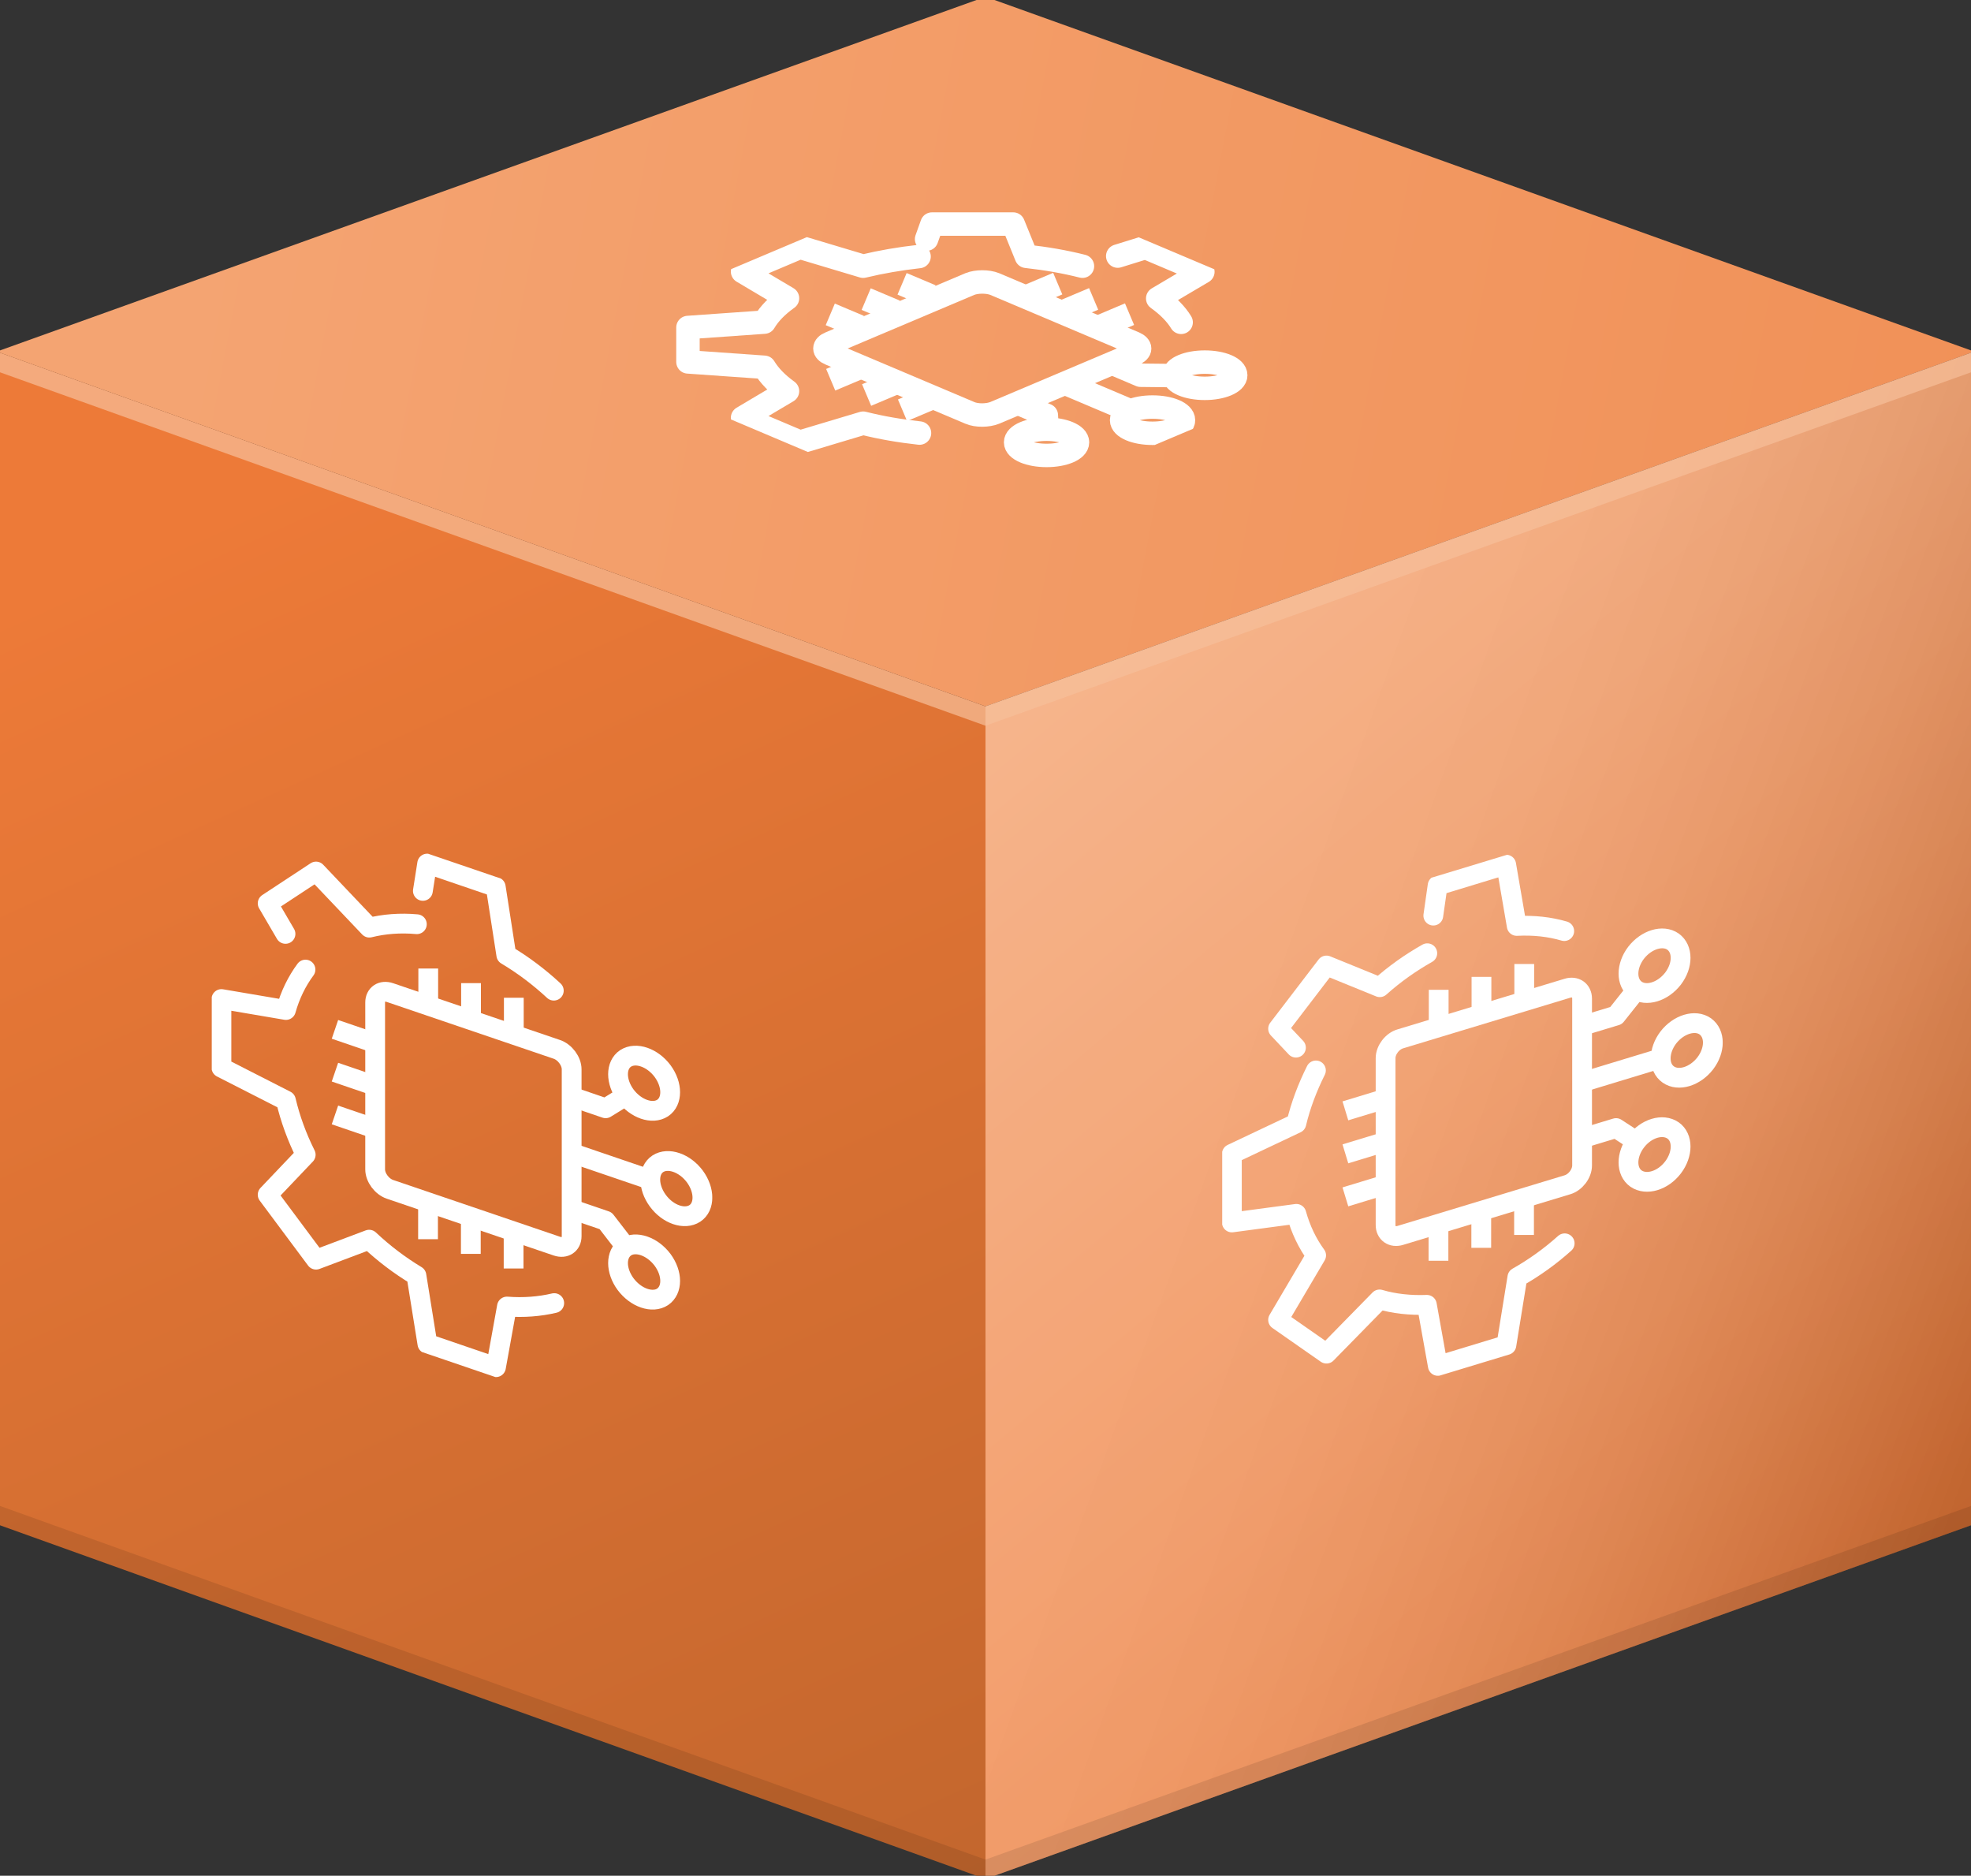
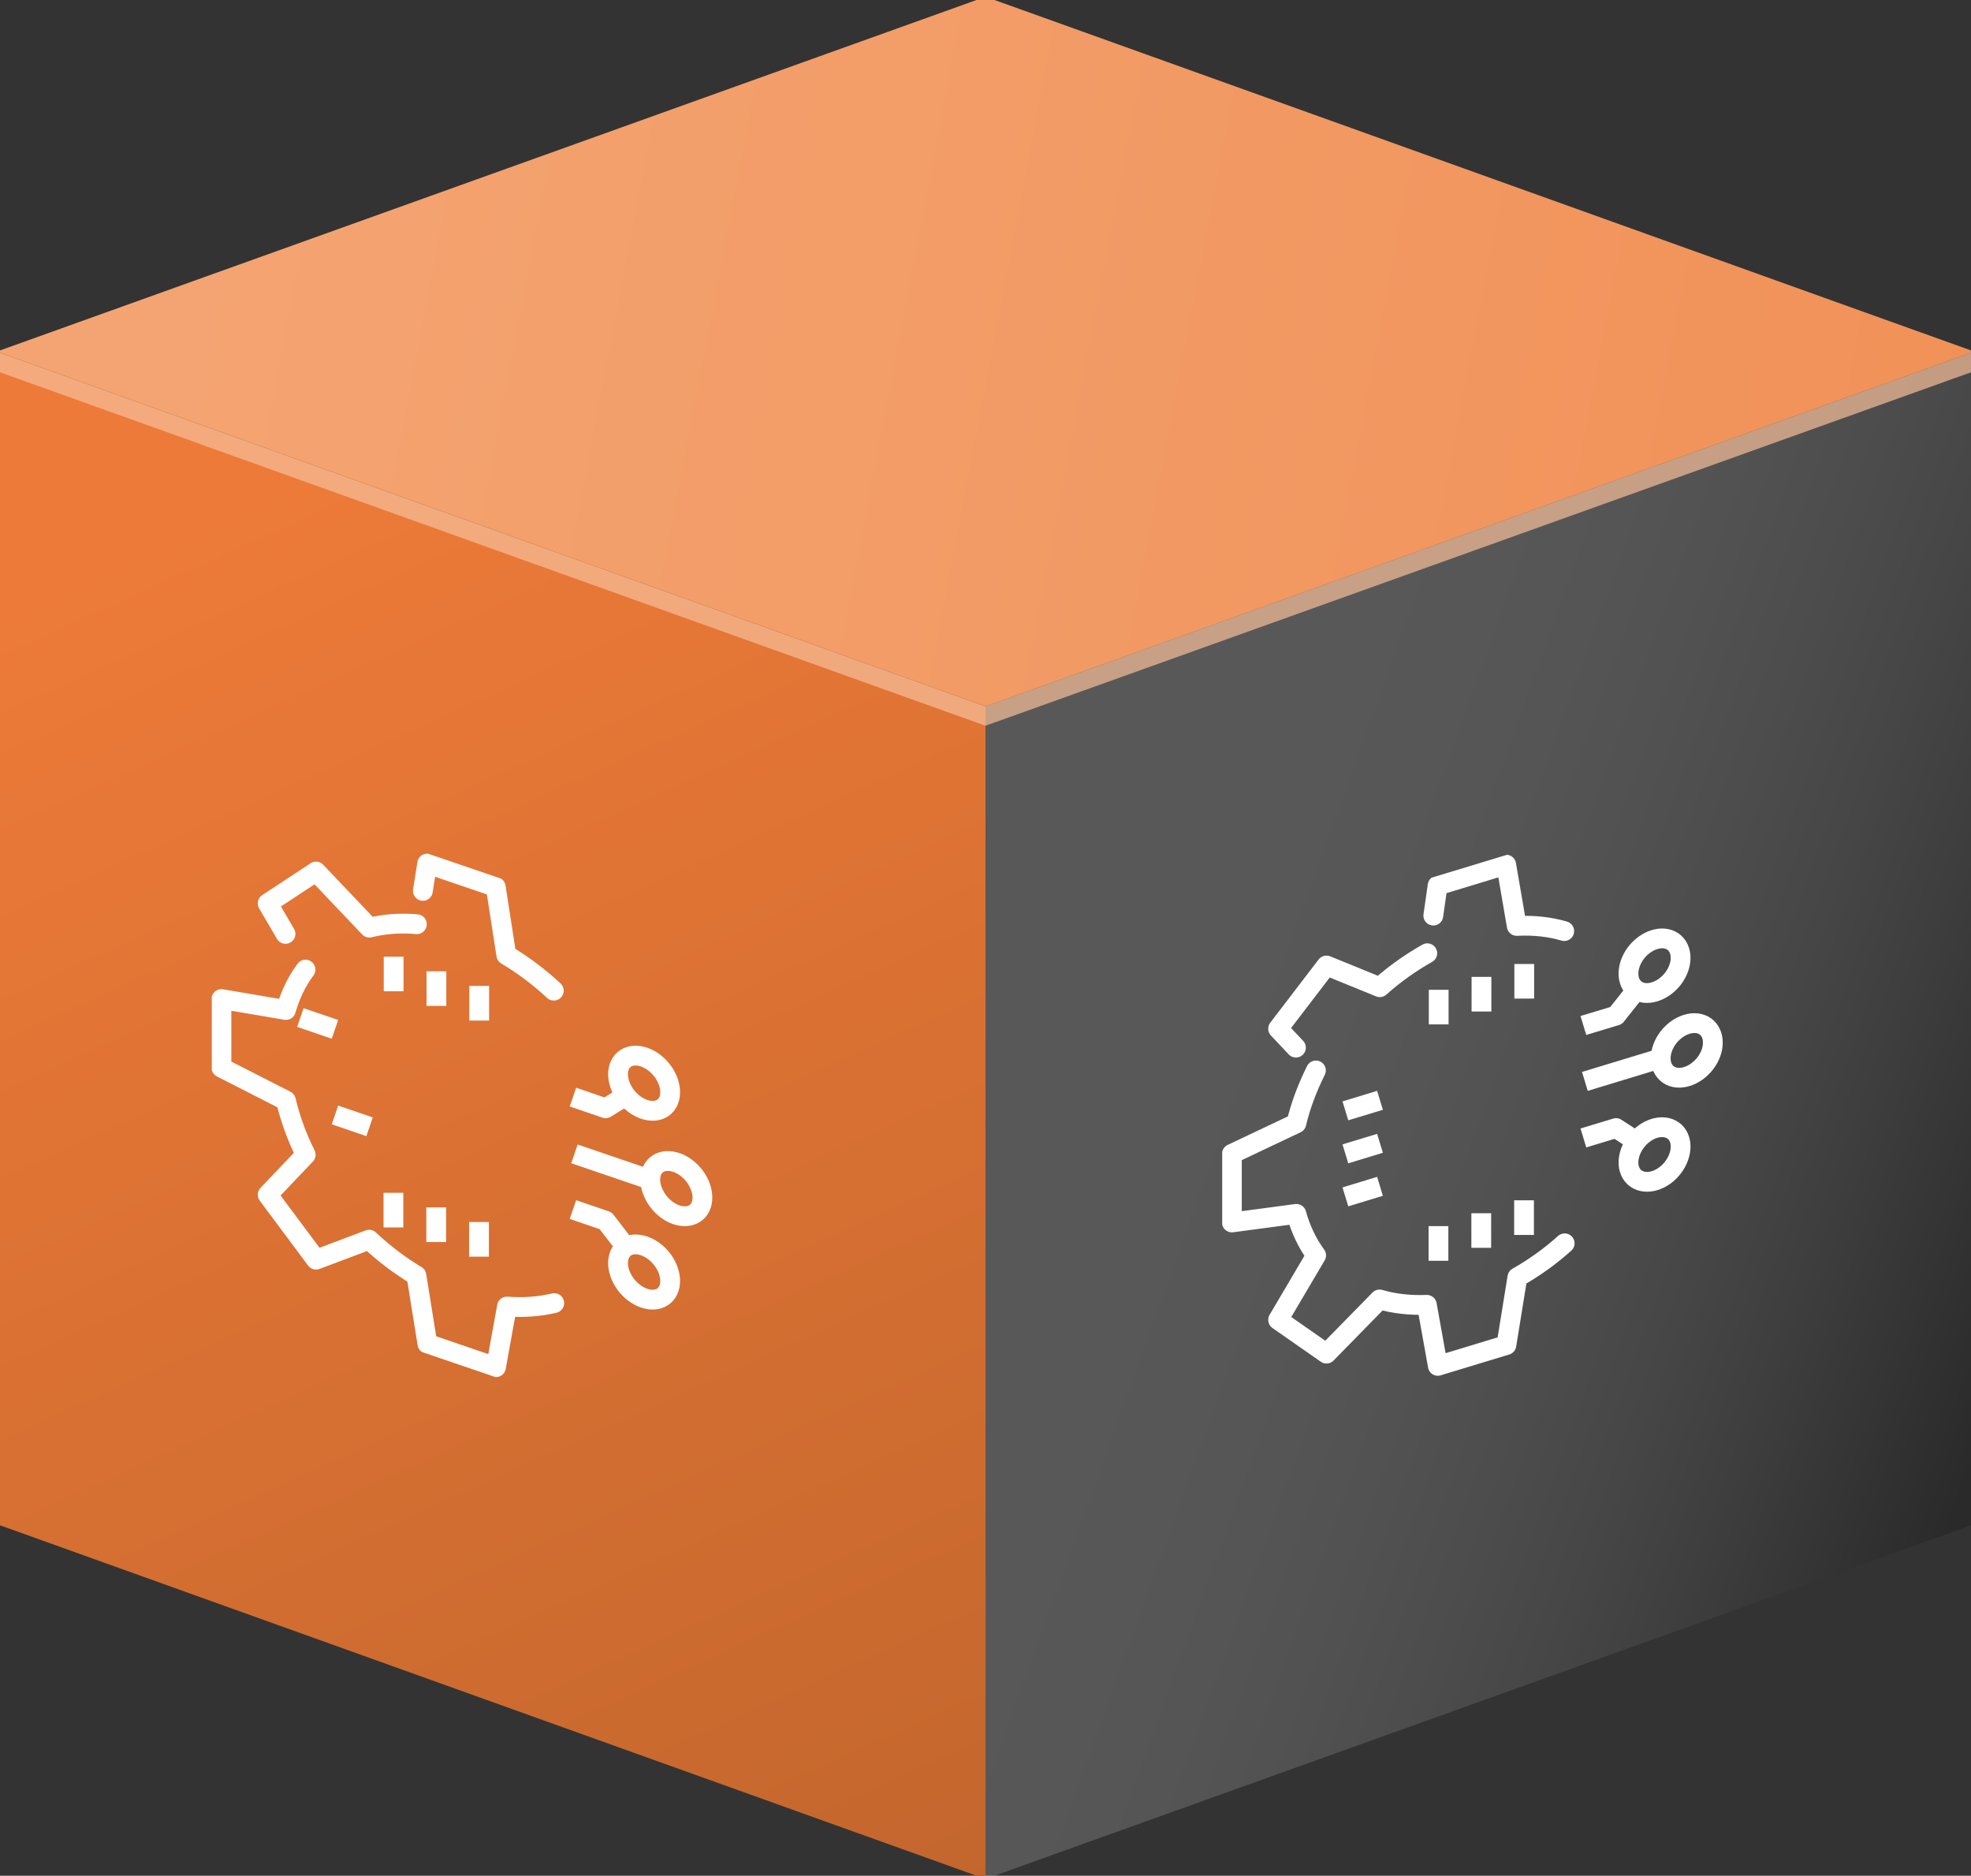
<svg xmlns="http://www.w3.org/2000/svg" viewBox="0 0 91.68 87.23">
  <rect x="0" y="0" width="91.68" height="87.23" fill="#333333" stroke="none" />
  <defs>
    <style>.cls-1,.cls-2,.cls-3,.cls-4,.cls-5,.cls-6,.cls-7{stroke-width:0px;}.cls-1,.cls-8,.cls-9,.cls-10,.cls-11{fill:none;}.cls-2{fill:#f7c09a;opacity:.7;}.cls-3{opacity:.1;}.cls-8,.cls-9,.cls-10,.cls-11{stroke:#fff;stroke-linejoin:round;}.cls-8,.cls-10{stroke-width:.92px;}.cls-8,.cls-11{stroke-linecap:round;}.cls-4{fill:url(#linear-gradient);mix-blend-mode:multiply;opacity:.18;}.cls-9,.cls-11{stroke-width:1.09px;}.cls-12{clip-path:url(#clippath-1);}.cls-13{clip-path:url(#clippath-4);}.cls-14{clip-path:url(#clippath-3);}.cls-5{fill:url(#Unbenannter_Verlauf_64);}.cls-6{fill:url(#Unbenannter_Verlauf_46);}.cls-7{fill:url(#Unbenannter_Verlauf_17);}.cls-15{isolation:isolate;}</style>
    <linearGradient id="Unbenannter_Verlauf_46" x1="50.31" y1="29.78" x2="88.32" y2="75.1" gradientUnits="userSpaceOnUse">
      <stop offset="0" stop-color="#f4a472" />
      <stop offset="1" stop-color="#ed7a38" />
    </linearGradient>
    <linearGradient id="Unbenannter_Verlauf_64" x1="9.57" y1="9.45" x2="190.25" y2="43.83" gradientUnits="userSpaceOnUse">
      <stop offset="0" stop-color="#f4a472" />
      <stop offset="1" stop-color="#ed7a38" />
    </linearGradient>
    <linearGradient id="Unbenannter_Verlauf_17" x1="4.72" y1="11.8" x2="43.67" y2="97.91" gradientUnits="userSpaceOnUse">
      <stop offset=".14" stop-color="#ed7a38" />
      <stop offset="1" stop-color="#be642c" />
    </linearGradient>
    <linearGradient id="linear-gradient" x1="94.09" y1="60.98" x2="55.7" y2="47.13" gradientUnits="userSpaceOnUse">
      <stop offset="0" stop-color="#000" />
      <stop offset="0" stop-color="#030303" />
      <stop offset=".13" stop-color="#3d3d3d" />
      <stop offset=".25" stop-color="#707070" />
      <stop offset=".37" stop-color="#9c9c9c" />
      <stop offset=".5" stop-color="silver" />
      <stop offset=".62" stop-color="#dbdbdb" />
      <stop offset=".74" stop-color="#efefef" />
      <stop offset=".87" stop-color="#fbfbfb" />
      <stop offset="1" stop-color="#fff" />
    </linearGradient>
    <clipPath id="clippath-1">
-       <polygon class="cls-1" points="25.74 16.01 45.26 24.27 64.76 16.02 45.24 7.77 25.74 16.01" />
-     </clipPath>
+       </clipPath>
    <clipPath id="clippath-3">
      <polygon class="cls-1" points="9.85 59.54 33.13 67.48 33.13 44.21 9.85 36.27 9.85 59.54" />
    </clipPath>
    <clipPath id="clippath-4">
      <polygon class="cls-1" points="56.85 67.04 80.13 59.98 80.13 36.71 56.85 43.77 56.85 67.04" />
    </clipPath>
  </defs>
  <g class="cls-15">
    <g id="Ebene_1">
-       <polygon class="cls-6" points="45.84 32.85 45.84 87.38 91.83 70.88 91.83 16.35 45.84 32.85" />
      <polygon class="cls-5" points="45.84 -.15 -.15 16.35 45.84 32.85 91.83 16.35 45.84 -.15" />
      <polygon class="cls-7" points="-.15 16.35 -.15 70.88 45.84 87.38 45.84 32.85 -.15 16.35" />
      <polygon class="cls-4" points="45.84 32.85 45.84 87.38 91.83 70.88 91.83 16.35 45.84 32.85" />
      <polygon class="cls-2" points="45.84 32.85 -.15 16.35 -.15 17.26 45.84 33.75 91.83 17.26 91.83 16.35 45.84 32.85" />
-       <polygon class="cls-3" points="45.84 86.48 -.15 69.98 -.15 70.89 45.84 87.38 91.83 70.89 91.83 69.98 45.84 86.48" />
      <g class="cls-12">
        <path class="cls-11" d="m50.35,12.38c-.83-.21-1.7-.36-2.61-.46l-.61-1.5h-3.78s-.25.7-.25.7m-.35.81c-.9.1-1.77.25-2.6.45l-2.94-.88-2.67,1.13,2.09,1.24c-.49.35-.85.72-1.08,1.11l-3.55.25v1.6s3.55.25,3.55.25c.23.38.59.76,1.08,1.11l-2.09,1.24,2.67,1.13,2.94-.88c.83.21,1.71.36,2.62.46m12.17-5.15c-.23-.38-.6-.76-1.09-1.11l2.1-1.24-2.67-1.13-1.29.4" />
        <path class="cls-9" d="m48.71,20.09l-.04-.78-1.27-.54m-.16,1.8c0-.34.64-.61,1.44-.61.79,0,1.44.27,1.44.61,0,.34-.64.61-1.44.61-.79,0-1.44-.27-1.44-.61Zm7.65-3.1l-1.84-.02-1.27-.54m4.26-.07c-.8,0-1.44.27-1.44.61,0,.34.64.61,1.44.61.79,0,1.44-.27,1.44-.61,0-.34-.64-.61-1.44-.61Zm-2.43,2.09c-.8,0-1.44.27-1.44.61,0,.34.64.61,1.44.61.79,0,1.44-.27,1.44-.61,0-.34-.64-.61-1.44-.61Zm-1.05.17l-2.93-1.24m-11.01-3.24l1.35.57m.32-1.28l1.35.57m.32-1.28l1.35.57m-1.33,5.31l1.35-.57m-3.02-.14l1.35-.57m-3.02-.14l1.35-.57m11.2-1.91l1.35-.57m-3.02-.14l1.35-.57m-3.02-.14l1.35-.57" />
        <path class="cls-11" d="m46.27,19.2c-.32.13-.84.14-1.16,0l-6.5-2.75c-.32-.13-.32-.36,0-.49l6.5-2.75c.32-.13.84-.13,1.16,0l6.5,2.75c.32.14.32.36,0,.49l-6.5,2.75Z" />
      </g>
      <g class="cls-14">
        <path class="cls-8" d="m19.39,42.98c-.78-.07-1.53-.01-2.21.16l-2.48-2.61-2.25,1.48.83,1.42m.93,1.66c-.4.54-.71,1.17-.91,1.88l-3-.51v3.19l3,1.53c.2.85.51,1.7.92,2.52l-1.77,1.86,2.25,3.02,2.47-.93c.68.64,1.42,1.2,2.2,1.67l.51,3.17,3.19,1.09.51-2.82c.78.06,1.52,0,2.2-.16m-.02-14.53c-.68-.63-1.42-1.19-2.21-1.66l-.49-3.16-3.19-1.09-.2,1.27" />
-         <path class="cls-10" d="m29.29,58.22l-1.12-1.45-1.52-.52m2.45,3.47c-.47-.64-.47-1.4,0-1.72.47-.31,1.24-.05,1.72.59.47.64.47,1.4,0,1.72-.47.31-1.24.05-1.72-.59Zm.19-8.87l-1.12.69-1.52-.52m2.45-1.8c-.47.31-.47,1.08,0,1.72.47.63,1.24.9,1.72.59.47-.31.47-1.08,0-1.72-.47-.63-1.24-.9-1.72-.59Zm1.5,4.9c-.47.31-.47,1.08,0,1.72.47.64,1.24.9,1.72.59.47-.31.47-1.08,0-1.72-.47-.63-1.24-.9-1.72-.59Zm-.39.73l-3.49-1.19m-11.14-1.81l1.61.55m-1.61-2.54l1.61.55m-1.61-2.54l1.61.55m6.7,10.57v-1.61m-1.99.93v-1.61m-1.99.93v-1.61m3.99-8.01v-1.61m-1.99.93v-1.61m-1.99.93v-1.61" />
-         <path class="cls-8" d="m26.59,57.49c0,.38-.31.59-.69.46l-7.76-2.64c-.38-.13-.69-.55-.69-.93v-7.76c0-.38.31-.59.69-.46l7.76,2.64c.38.13.69.55.69.93v7.76Z" />
+         <path class="cls-10" d="m29.29,58.22l-1.12-1.45-1.52-.52m2.45,3.47c-.47-.64-.47-1.4,0-1.72.47-.31,1.24-.05,1.72.59.47.64.47,1.4,0,1.72-.47.31-1.24.05-1.72-.59Zm.19-8.87l-1.12.69-1.52-.52m2.45-1.8c-.47.31-.47,1.08,0,1.72.47.63,1.24.9,1.72.59.47-.31.47-1.08,0-1.72-.47-.63-1.24-.9-1.72-.59Zm1.5,4.9c-.47.31-.47,1.08,0,1.72.47.64,1.24.9,1.72.59.47-.31.47-1.08,0-1.72-.47-.63-1.24-.9-1.72-.59Zm-.39.73l-3.49-1.19m-11.14-1.81l1.61.55m-1.61-2.54m-1.61-2.54l1.61.55m6.7,10.57v-1.61m-1.99.93v-1.61m-1.99.93v-1.61m3.99-8.01v-1.61m-1.99.93v-1.61m-1.99.93v-1.61" />
      </g>
      <g class="cls-13">
        <path class="cls-8" d="m66.39,44.33c-.78.44-1.53.97-2.21,1.58l-2.48-1.01-2.25,2.94.83.88m.93,1.06c-.4.8-.71,1.62-.91,2.46l-3,1.42v3.19l3-.4c.2.72.51,1.37.92,1.93l-1.77,3,2.25,1.57,2.47-2.52c.68.2,1.42.28,2.2.25l.51,2.84,3.19-.97.51-3.15c.78-.44,1.52-.97,2.2-1.58m-.02-14.52c-.68-.2-1.42-.28-2.21-.24l-.49-2.85-3.19.97-.2,1.4" />
        <path class="cls-10" d="m76.29,53.19l-1.12-.73-1.52.46m2.45,1.89c-.47-.33-.47-1.1,0-1.72.47-.62,1.24-.85,1.72-.52.47.33.47,1.1,0,1.72-.47.62-1.24.85-1.72.52Zm.19-8.99l-1.12,1.41-1.52.46m2.45-3.38c-.47.62-.47,1.39,0,1.72.47.33,1.24.1,1.72-.52.47-.62.47-1.38,0-1.72-.47-.33-1.24-.1-1.72.52Zm1.5,3.94c-.47.62-.47,1.39,0,1.72.47.33,1.24.1,1.72-.52.47-.62.47-1.38,0-1.72-.47-.33-1.24-.1-1.72.52Zm-.39.98l-3.49,1.06m-11.14,5.37l1.61-.49m-1.61-1.51l1.61-.49m-1.61-1.51l1.61-.49m6.7,6.26v-1.61m-1.99,2.21v-1.61m-1.99,2.21v-1.61m3.99-10.58v-1.61m-1.99,2.21v-1.61m-1.99,2.21v-1.61" />
-         <path class="cls-8" d="m73.59,54.2c0,.38-.31.79-.69.9l-7.76,2.35c-.38.12-.69-.1-.69-.48v-7.76c0-.38.31-.79.69-.9l7.76-2.35c.38-.12.69.1.69.48v7.76Z" />
      </g>
    </g>
  </g>
</svg>